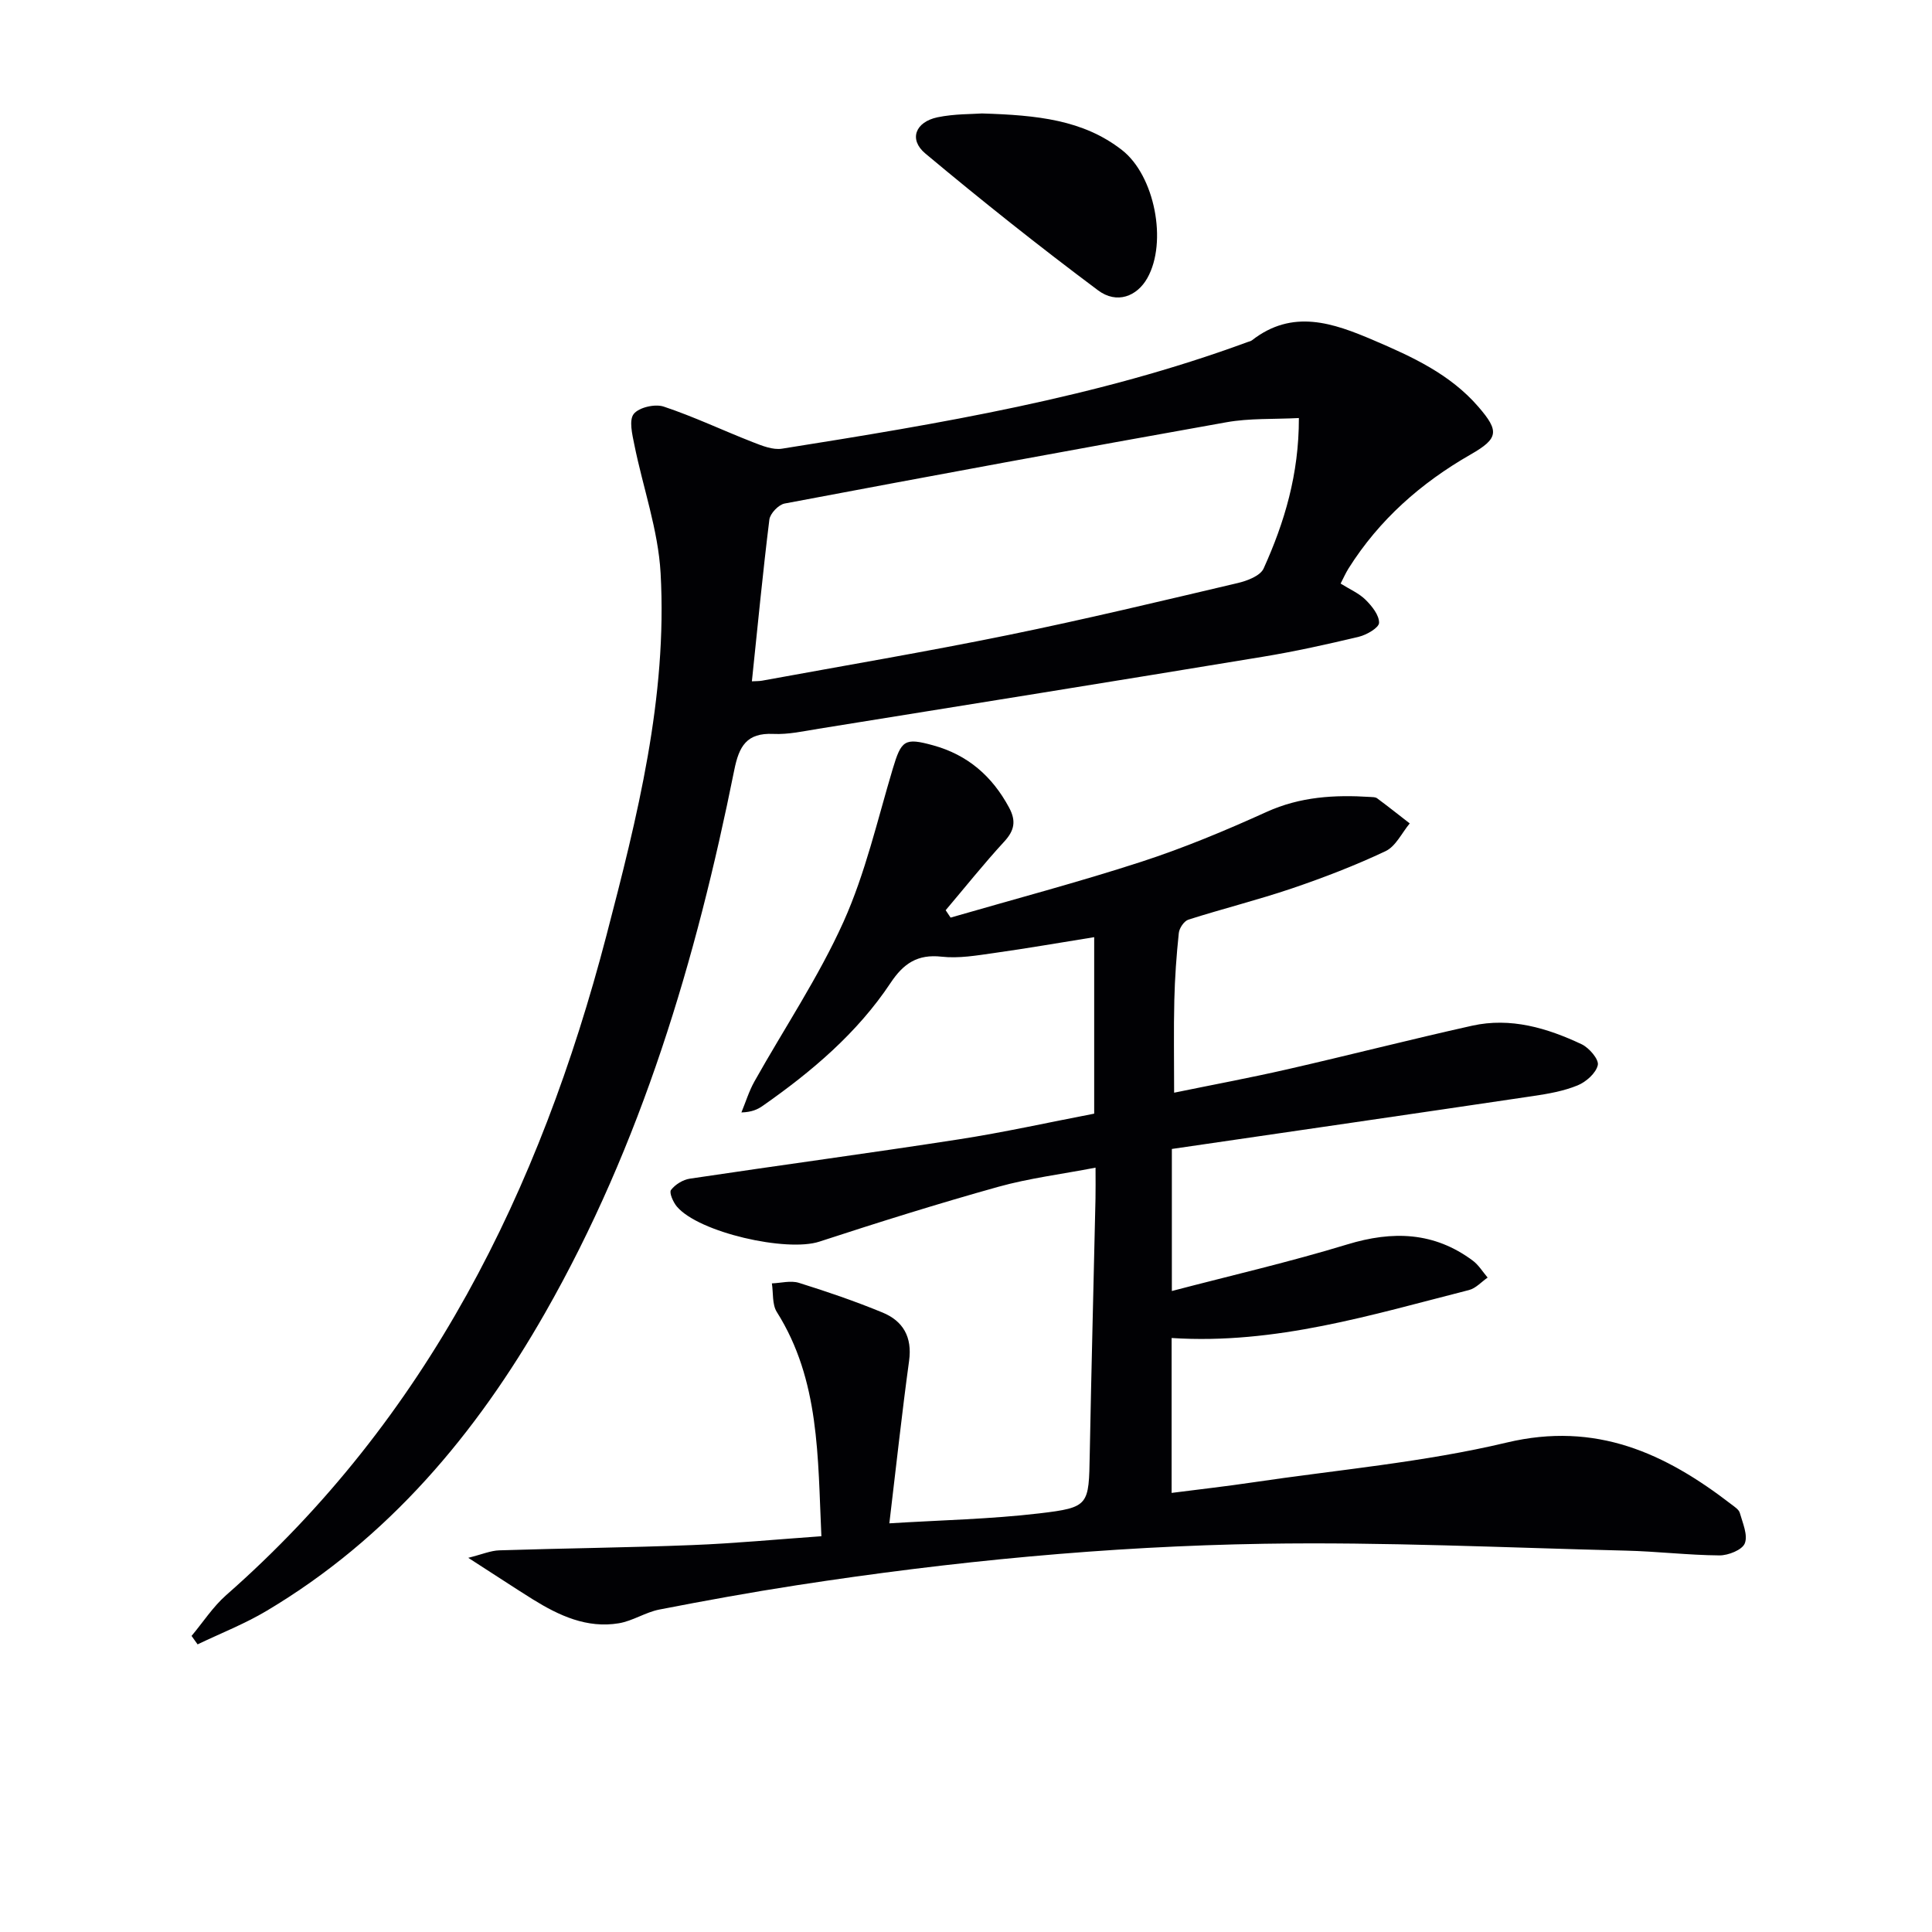
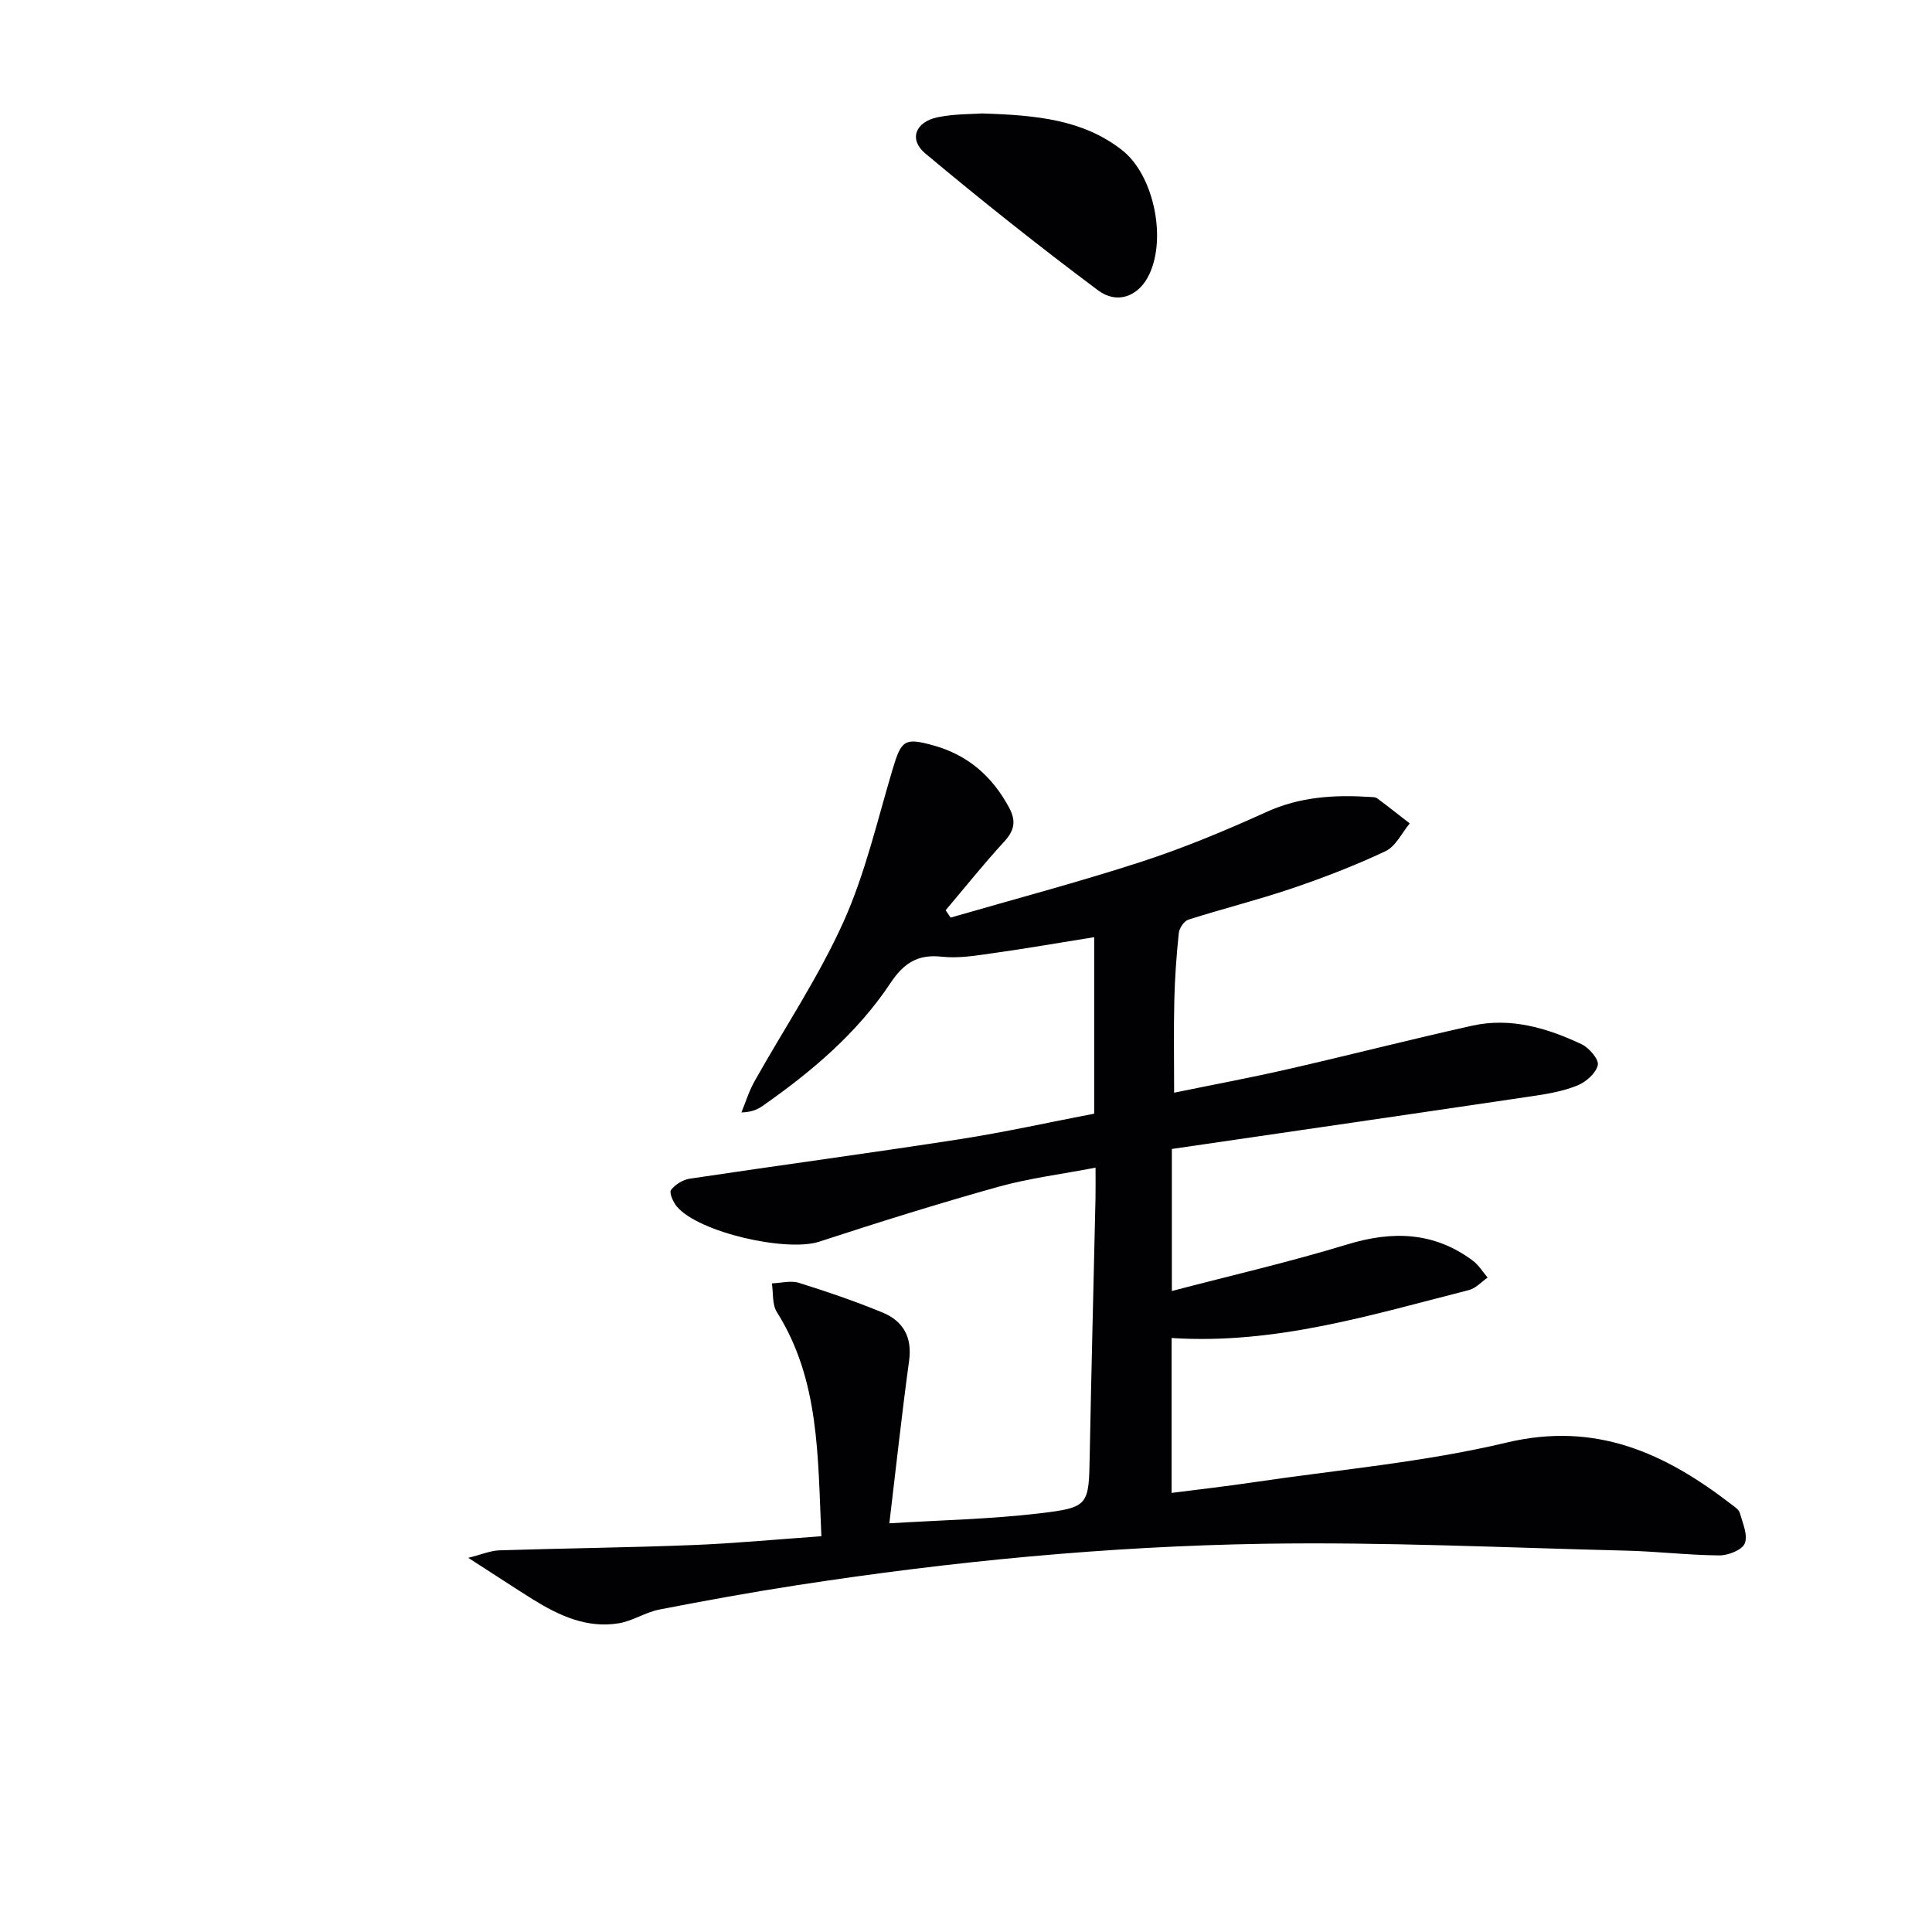
<svg xmlns="http://www.w3.org/2000/svg" enable-background="new 0 0 400 400" viewBox="0 0 400 400">
  <g fill="#010104">
    <path d="m96.95 322.53c2.84-.71 4.64-1.5 6.46-1.55 13.31-.43 26.63-.56 39.93-1.09 8.75-.34 17.47-1.18 26.72-1.83-.77-16.43-.31-32.28-9.23-46.43-.99-1.57-.71-3.93-1.02-5.92 1.88-.07 3.91-.64 5.6-.11 5.84 1.82 11.64 3.81 17.3 6.14 4.27 1.76 6.18 5.07 5.51 9.99-1.49 10.85-2.66 21.74-4.09 33.66 10.58-.66 20.87-.86 31.04-2.06 10.39-1.23 10.25-1.66 10.45-12.24.33-17.64.8-35.29 1.19-52.93.04-1.81.01-3.62.01-6.41-7.05 1.36-13.73 2.18-20.15 3.97-12.43 3.47-24.77 7.34-37.04 11.35-6.76 2.21-24.95-1.89-29.49-7.26-.77-.91-1.63-2.88-1.22-3.43.86-1.14 2.48-2.14 3.91-2.35 18.55-2.78 37.15-5.27 55.68-8.14 9.32-1.44 18.54-3.5 28.03-5.32 0-12.23 0-24.15 0-36.54-7.06 1.13-13.87 2.32-20.71 3.28-3.61.51-7.33 1.16-10.89.76-5-.56-7.9 1.44-10.54 5.41-6.92 10.41-16.32 18.36-26.48 25.47-1.07.75-2.27 1.3-4.42 1.37.89-2.15 1.57-4.41 2.7-6.42 6.17-11.01 13.28-21.59 18.44-33.05 4.52-10.05 7.01-21.03 10.19-31.66 1.78-5.94 2.44-6.51 8.35-4.88 7.15 1.96 12.24 6.38 15.74 12.89 1.5 2.79 1.11 4.75-1.02 7.06-4.21 4.57-8.09 9.45-12.11 14.19.34.51.68 1.02 1.02 1.53 13.18-3.82 26.47-7.33 39.52-11.57 8.82-2.87 17.44-6.47 25.9-10.31 6.96-3.16 14.08-3.57 21.44-3.1.49.03 1.09.01 1.45.28 2.28 1.69 4.51 3.46 6.75 5.2-1.64 1.97-2.9 4.75-5 5.74-6.28 2.97-12.81 5.48-19.4 7.72-7.06 2.39-14.32 4.2-21.42 6.46-.9.29-1.89 1.76-1.99 2.77-.49 4.62-.82 9.27-.93 13.92-.15 6.11-.04 12.23-.04 19.14 7.67-1.58 15.59-3.05 23.43-4.84 12.78-2.92 25.47-6.18 38.27-9.03 7.98-1.77 15.52.47 22.67 3.84 1.55.73 3.61 3.14 3.35 4.31-.37 1.67-2.43 3.49-4.19 4.21-2.88 1.18-6.07 1.74-9.18 2.2-24.77 3.68-49.56 7.27-74.82 10.96v29.41c12.36-3.24 24.47-6.03 36.33-9.65 9.38-2.86 17.96-2.6 25.96 3.35 1.23.91 2.07 2.33 3.09 3.52-1.28.88-2.44 2.22-3.86 2.58-20.1 5.11-40.04 11.32-61.57 9.93v32.07c5.68-.73 11.22-1.35 16.73-2.17 17.57-2.61 35.41-4.15 52.63-8.25 18.5-4.41 32.8 2.19 46.56 12.81.65.5 1.53 1.06 1.72 1.75.59 2.1 1.71 4.59 1.03 6.31-.53 1.35-3.42 2.5-5.25 2.49-6.48-.05-12.95-.84-19.43-.99-24.95-.61-49.91-1.82-74.84-1.42-32.42.52-64.71 3.64-96.78 8.59-9.51 1.47-18.98 3.19-28.43 5.03-2.87.56-5.51 2.36-8.38 2.84-6.61 1.1-12.38-1.58-17.83-4.96-3.92-2.45-7.77-5.01-13.35-8.59z" />
-     <path d="m39.66 338.7c2.37-2.83 4.42-6.02 7.15-8.43 41.69-36.62 64.99-83.91 78.73-136.53 6.41-24.57 12.66-49.38 11.23-75.08-.5-8.94-3.65-17.71-5.44-26.6-.43-2.12-1.14-5.07-.12-6.36 1.08-1.36 4.4-2.12 6.2-1.52 6.28 2.09 12.29 4.96 18.47 7.37 1.92.75 4.14 1.65 6.05 1.34 32.61-5.18 65.19-10.59 96.36-22.07.31-.12.67-.17.92-.37 8.4-6.54 16.76-3.61 25.19 0 8 3.42 15.84 7.01 21.69 13.78 4.36 5.04 4.16 6.56-1.6 9.86-10.29 5.89-18.94 13.51-25.29 23.6-.59.95-1.05 1.98-1.64 3.13 1.91 1.2 3.81 2.01 5.17 3.36 1.31 1.3 2.82 3.17 2.79 4.77-.02 1.01-2.56 2.49-4.17 2.88-6.6 1.58-13.24 3.05-19.93 4.15-30.63 5.05-61.28 9.97-91.93 14.9-3.11.5-6.28 1.22-9.39 1.07-5.52-.25-7.09 2.55-8.08 7.49-7.89 39.24-19.19 77.36-39.17 112.39-14.31 25.09-32.48 46.69-57.62 61.66-4.54 2.71-9.53 4.66-14.32 6.96-.41-.57-.83-1.16-1.25-1.75zm116.01-197.64c.79-.05 1.46-.02 2.09-.13 16.98-3.11 34-5.99 50.91-9.44 15.92-3.25 31.74-7.05 47.56-10.77 1.97-.46 4.7-1.49 5.39-3.02 4.32-9.55 7.32-19.51 7.3-31.15-5.26.27-10.22.02-14.98.87-30.53 5.44-61.02 11.08-91.49 16.83-1.26.24-3 2.06-3.16 3.32-1.36 10.98-2.42 22.01-3.62 33.49z" />
    <path d="m203.31 23.49c11.42.35 20.95 1.31 28.99 7.58 6.77 5.28 9.45 19.05 5.24 26.51-2.14 3.8-6.32 5.43-10.2 2.53-12.18-9.1-24.1-18.58-35.76-28.33-3.47-2.9-2.08-6.53 2.53-7.5 3.54-.73 7.25-.64 9.2-.79z" />
  </g>
</svg>